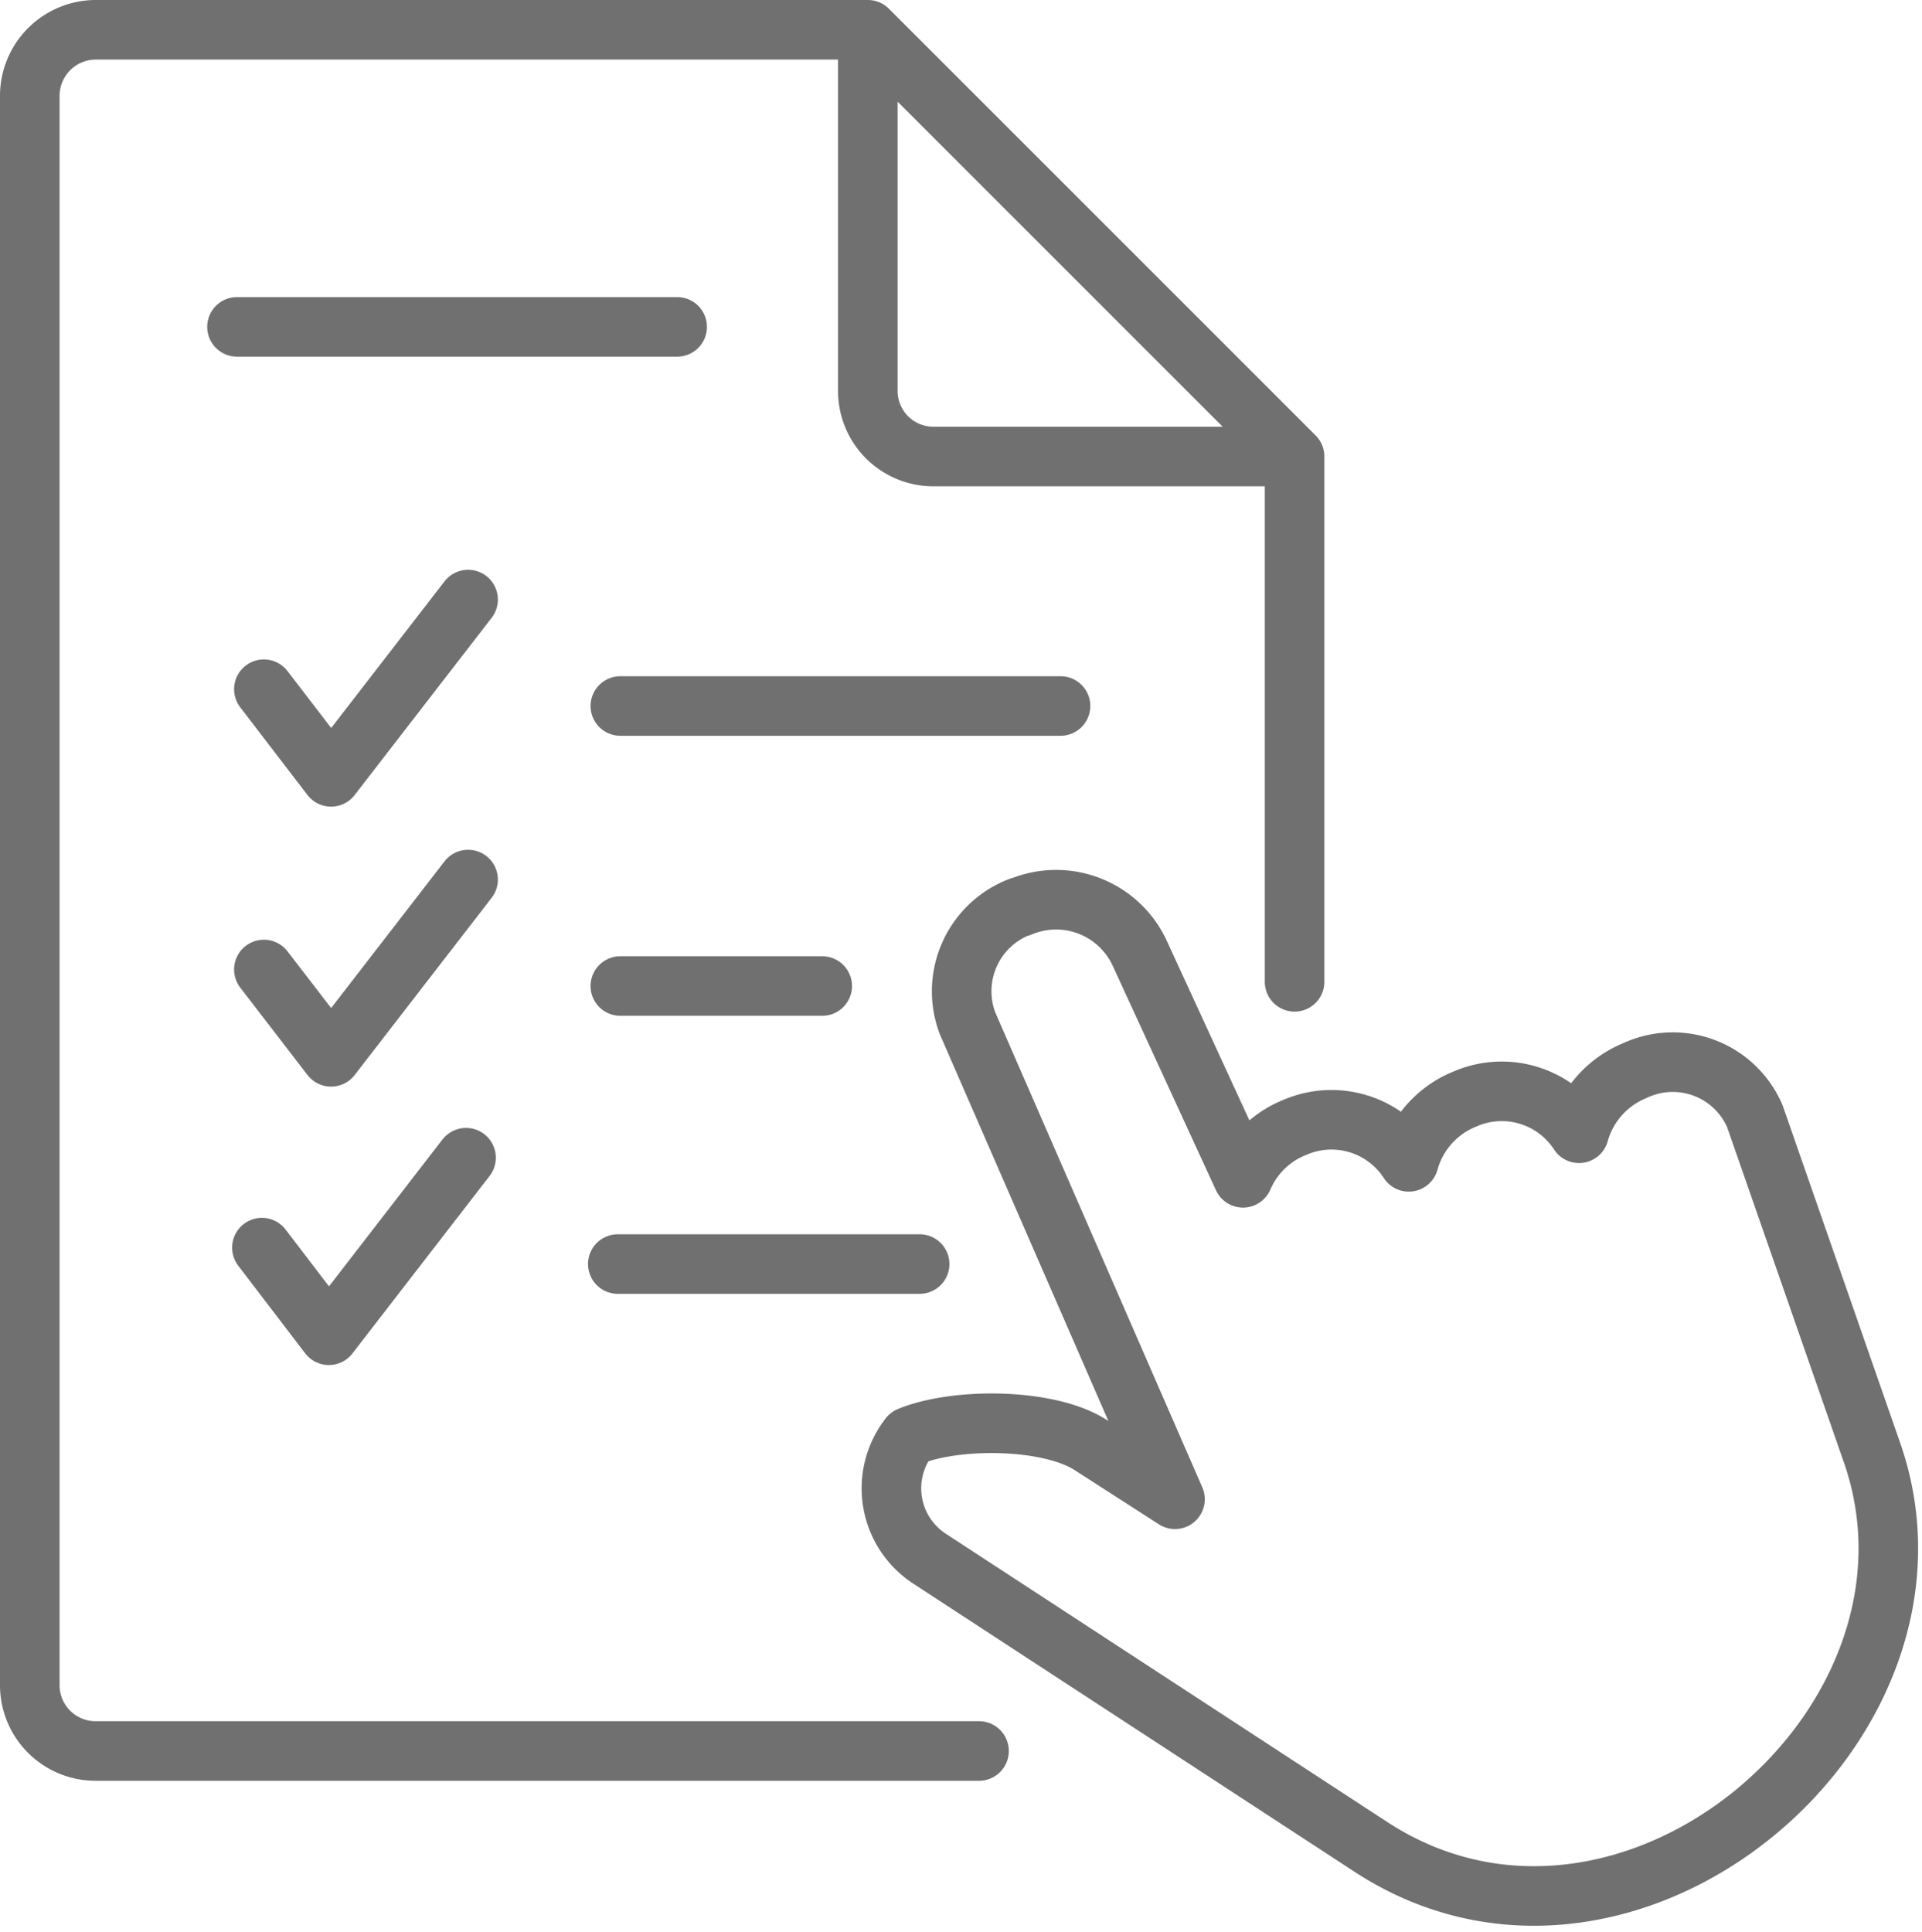
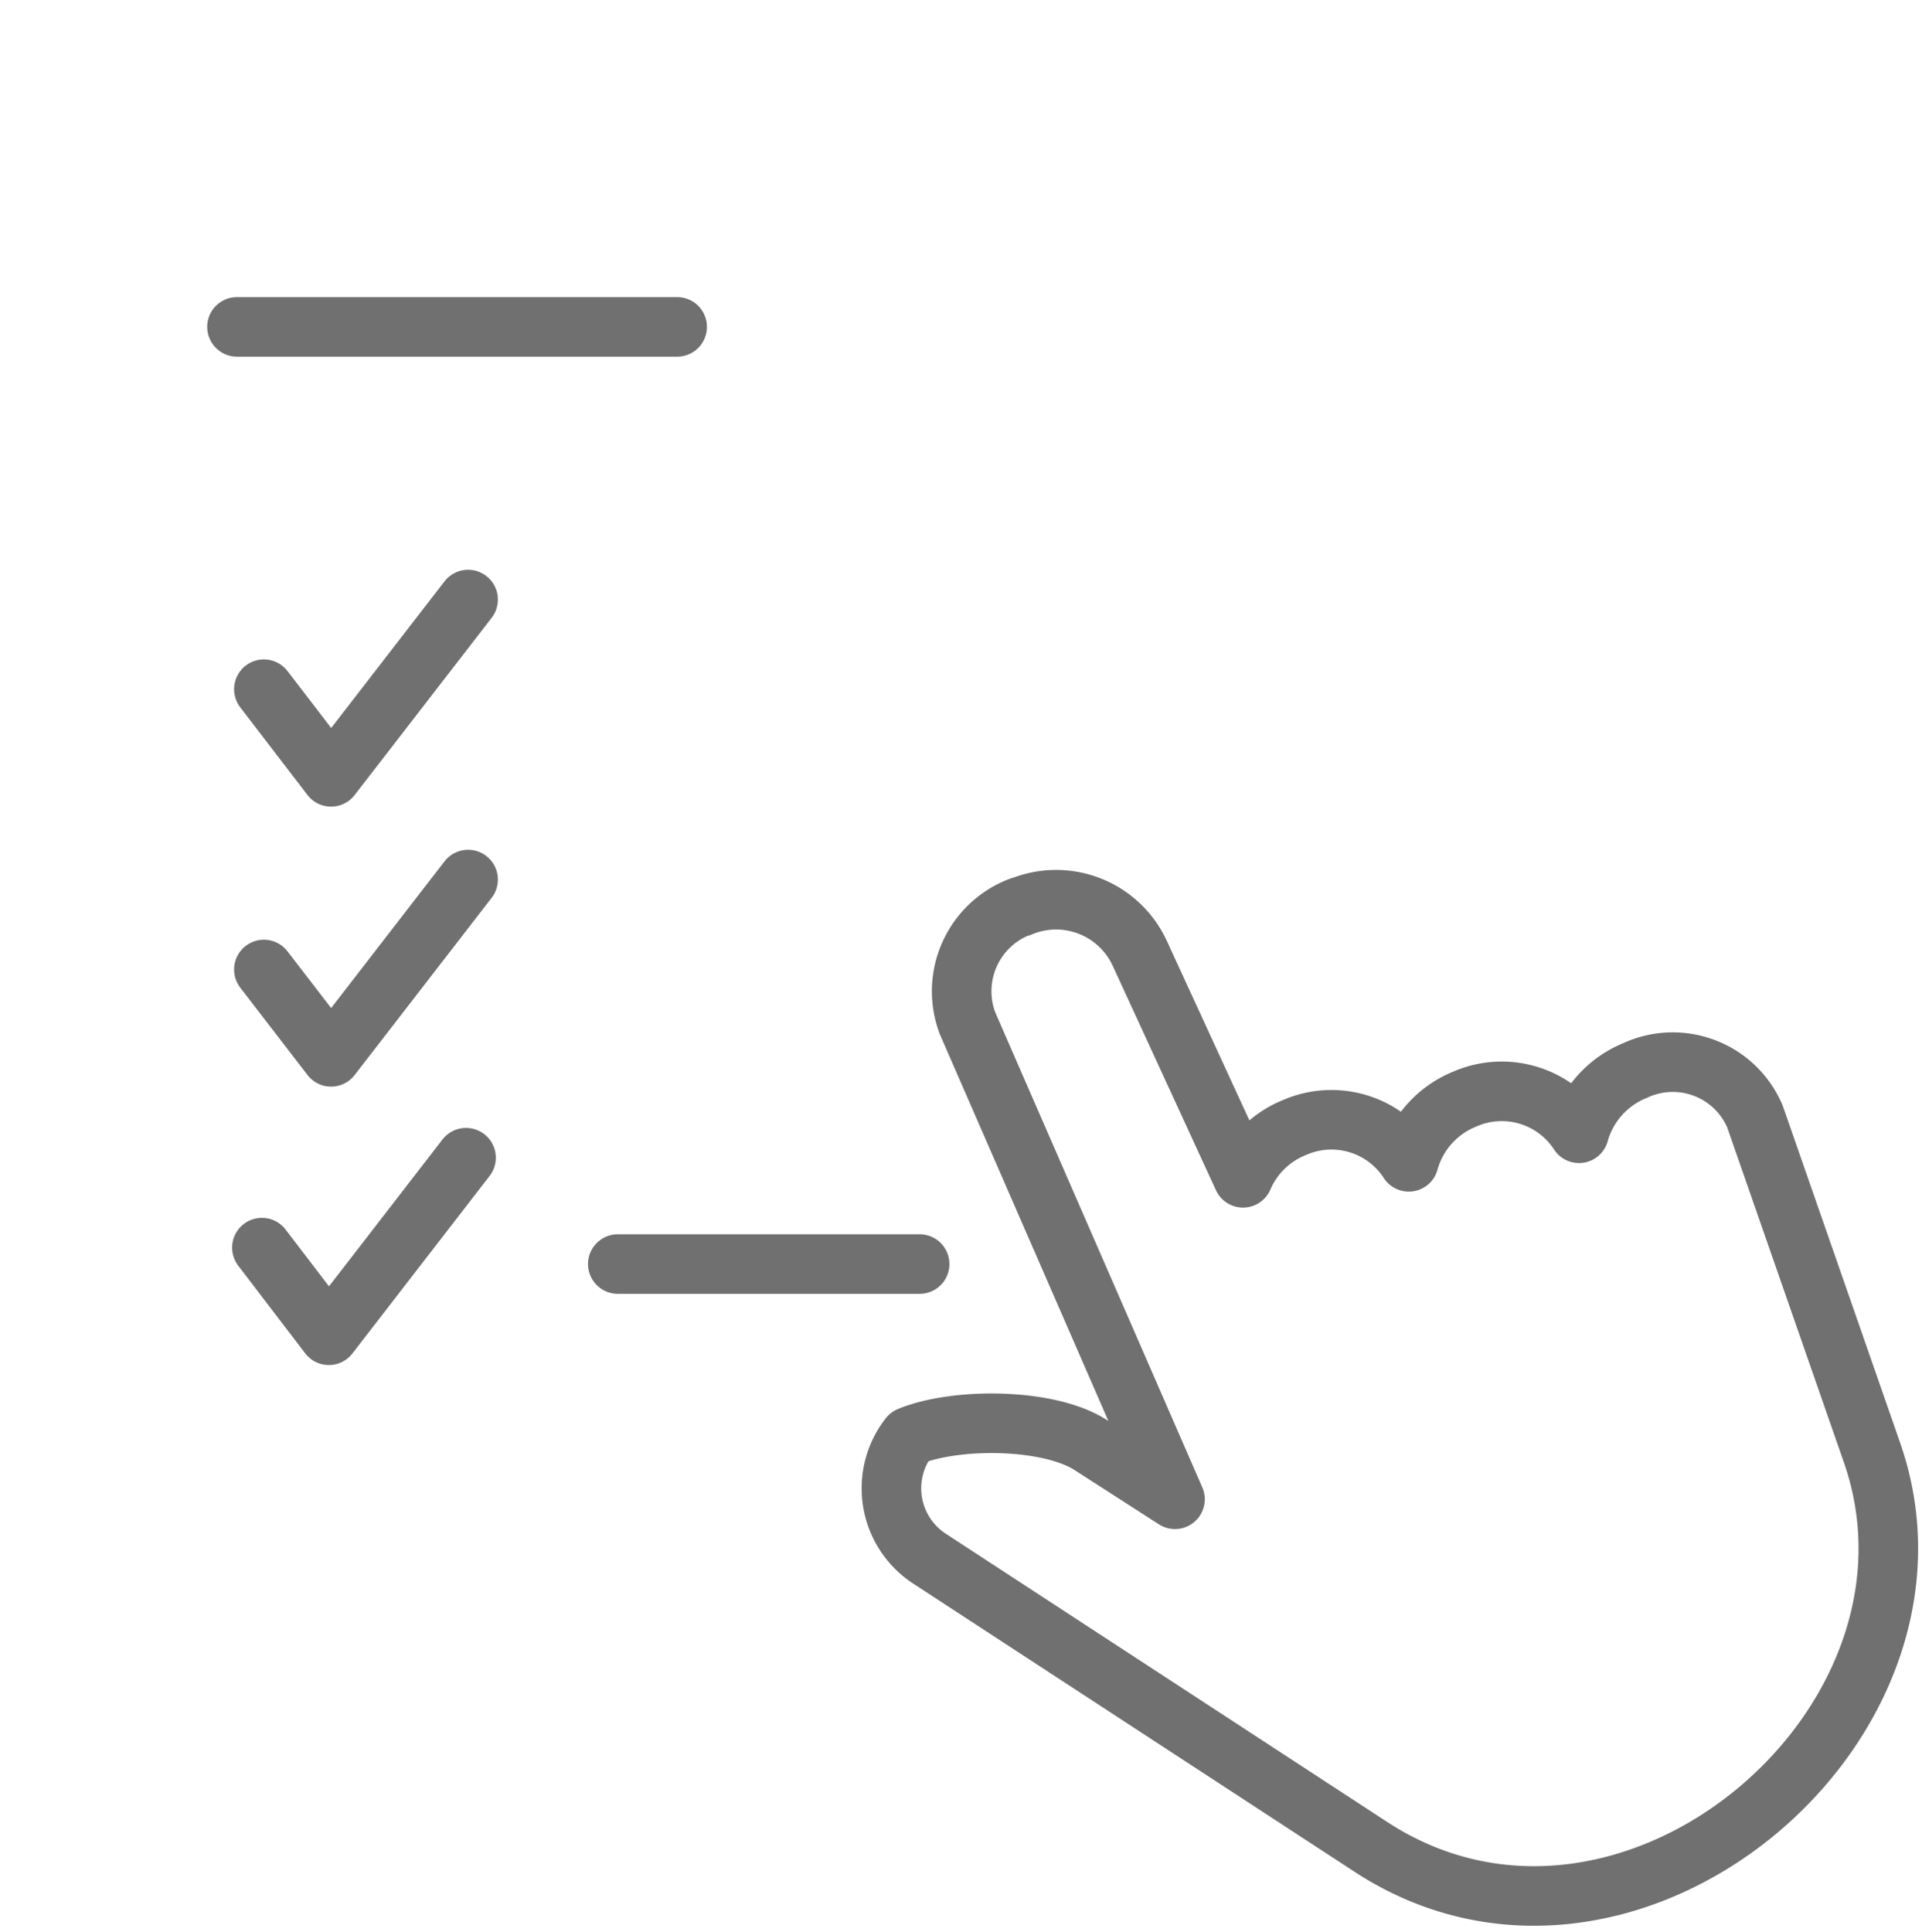
<svg xmlns="http://www.w3.org/2000/svg" id="Calque_2" data-name="Calque 2" width="64.526" height="64.858" viewBox="0 0 64.526 64.858" style="color: #707070">
  <g id="Calque_1" data-name="Calque 1" transform="translate(1 1)">
    <path id="Tracé_3314" data-name="Tracé 3314" d="M36.094,32.314h0a3.093,3.093,0,0,1,4.023,1.57l3.459,7.52a3.168,3.168,0,0,1,1.739-1.692h0a3.093,3.093,0,0,1,3.826,1.156,3.187,3.187,0,0,1,1.88-2.106h0a3.093,3.093,0,0,1,3.835,1.147,3.206,3.206,0,0,1,1.88-2.106h0a3,3,0,0,1,4.023,1.532l3.929,11.281c3.206,9.156-8.216,18.8-16.77,13.283L33.077,54.208a2.82,2.82,0,0,1-.705-4.117c1.579-.649,4.7-.62,6.1.291l2.82,1.814L34.327,36.216A3.036,3.036,0,0,1,36.1,32.3Z" transform="translate(-2.845 -2.863)" fill="none" stroke="currentColor" stroke-linecap="round" stroke-linejoin="round" stroke-width="2" />
    <path id="Tracé_3315" data-name="Tracé 3315" d="M9.36,24.358,11.616,27.3l4.6-5.951" transform="translate(-1.501 -2.22)" fill="none" stroke="currentColor" stroke-linecap="round" stroke-linejoin="round" stroke-width="2" />
-     <line id="Ligne_19" data-name="Ligne 19" x2="14.778" transform="translate(19.826 22.702)" fill="none" stroke="currentColor" stroke-linecap="round" stroke-linejoin="round" stroke-width="2" />
    <path id="Tracé_3316" data-name="Tracé 3316" d="M9.36,34.368,11.616,37.3l4.6-5.951" transform="translate(-1.501 -2.82)" fill="none" stroke="currentColor" stroke-linecap="round" stroke-linejoin="round" stroke-width="2" />
-     <line id="Ligne_20" data-name="Ligne 20" x2="6.778" transform="translate(19.826 32.103)" fill="none" stroke="currentColor" stroke-linecap="round" stroke-linejoin="round" stroke-width="2" />
    <path id="Tracé_3317" data-name="Tracé 3317" d="M9.29,44.3l2.247,2.942,4.606-5.96" transform="translate(-1.497 -3.415)" fill="none" stroke="currentColor" stroke-linecap="round" stroke-linejoin="round" stroke-width="2" />
    <path id="Tracé_3318" data-name="Tracé 3318" d="M21.185,43.073H31.318M8.4,11.61H23.178" transform="translate(-1.444 -1.636)" fill="none" stroke="currentColor" stroke-linecap="round" stroke-linejoin="round" stroke-width="2" />
-     <path id="Tracé_3319" data-name="Tracé 3319" d="M29.136,1H3.2A2.219,2.219,0,0,0,1,3.2V56.585a2.209,2.209,0,0,0,2.2,2.2H32.868M43.462,32.962V15.326m0,0H31.335a2.2,2.2,0,0,1-2.2-2.2V1Z" transform="translate(-1 -1)" fill="none" stroke="currentColor" stroke-linecap="round" stroke-linejoin="round" stroke-width="2" />
  </g>
</svg>